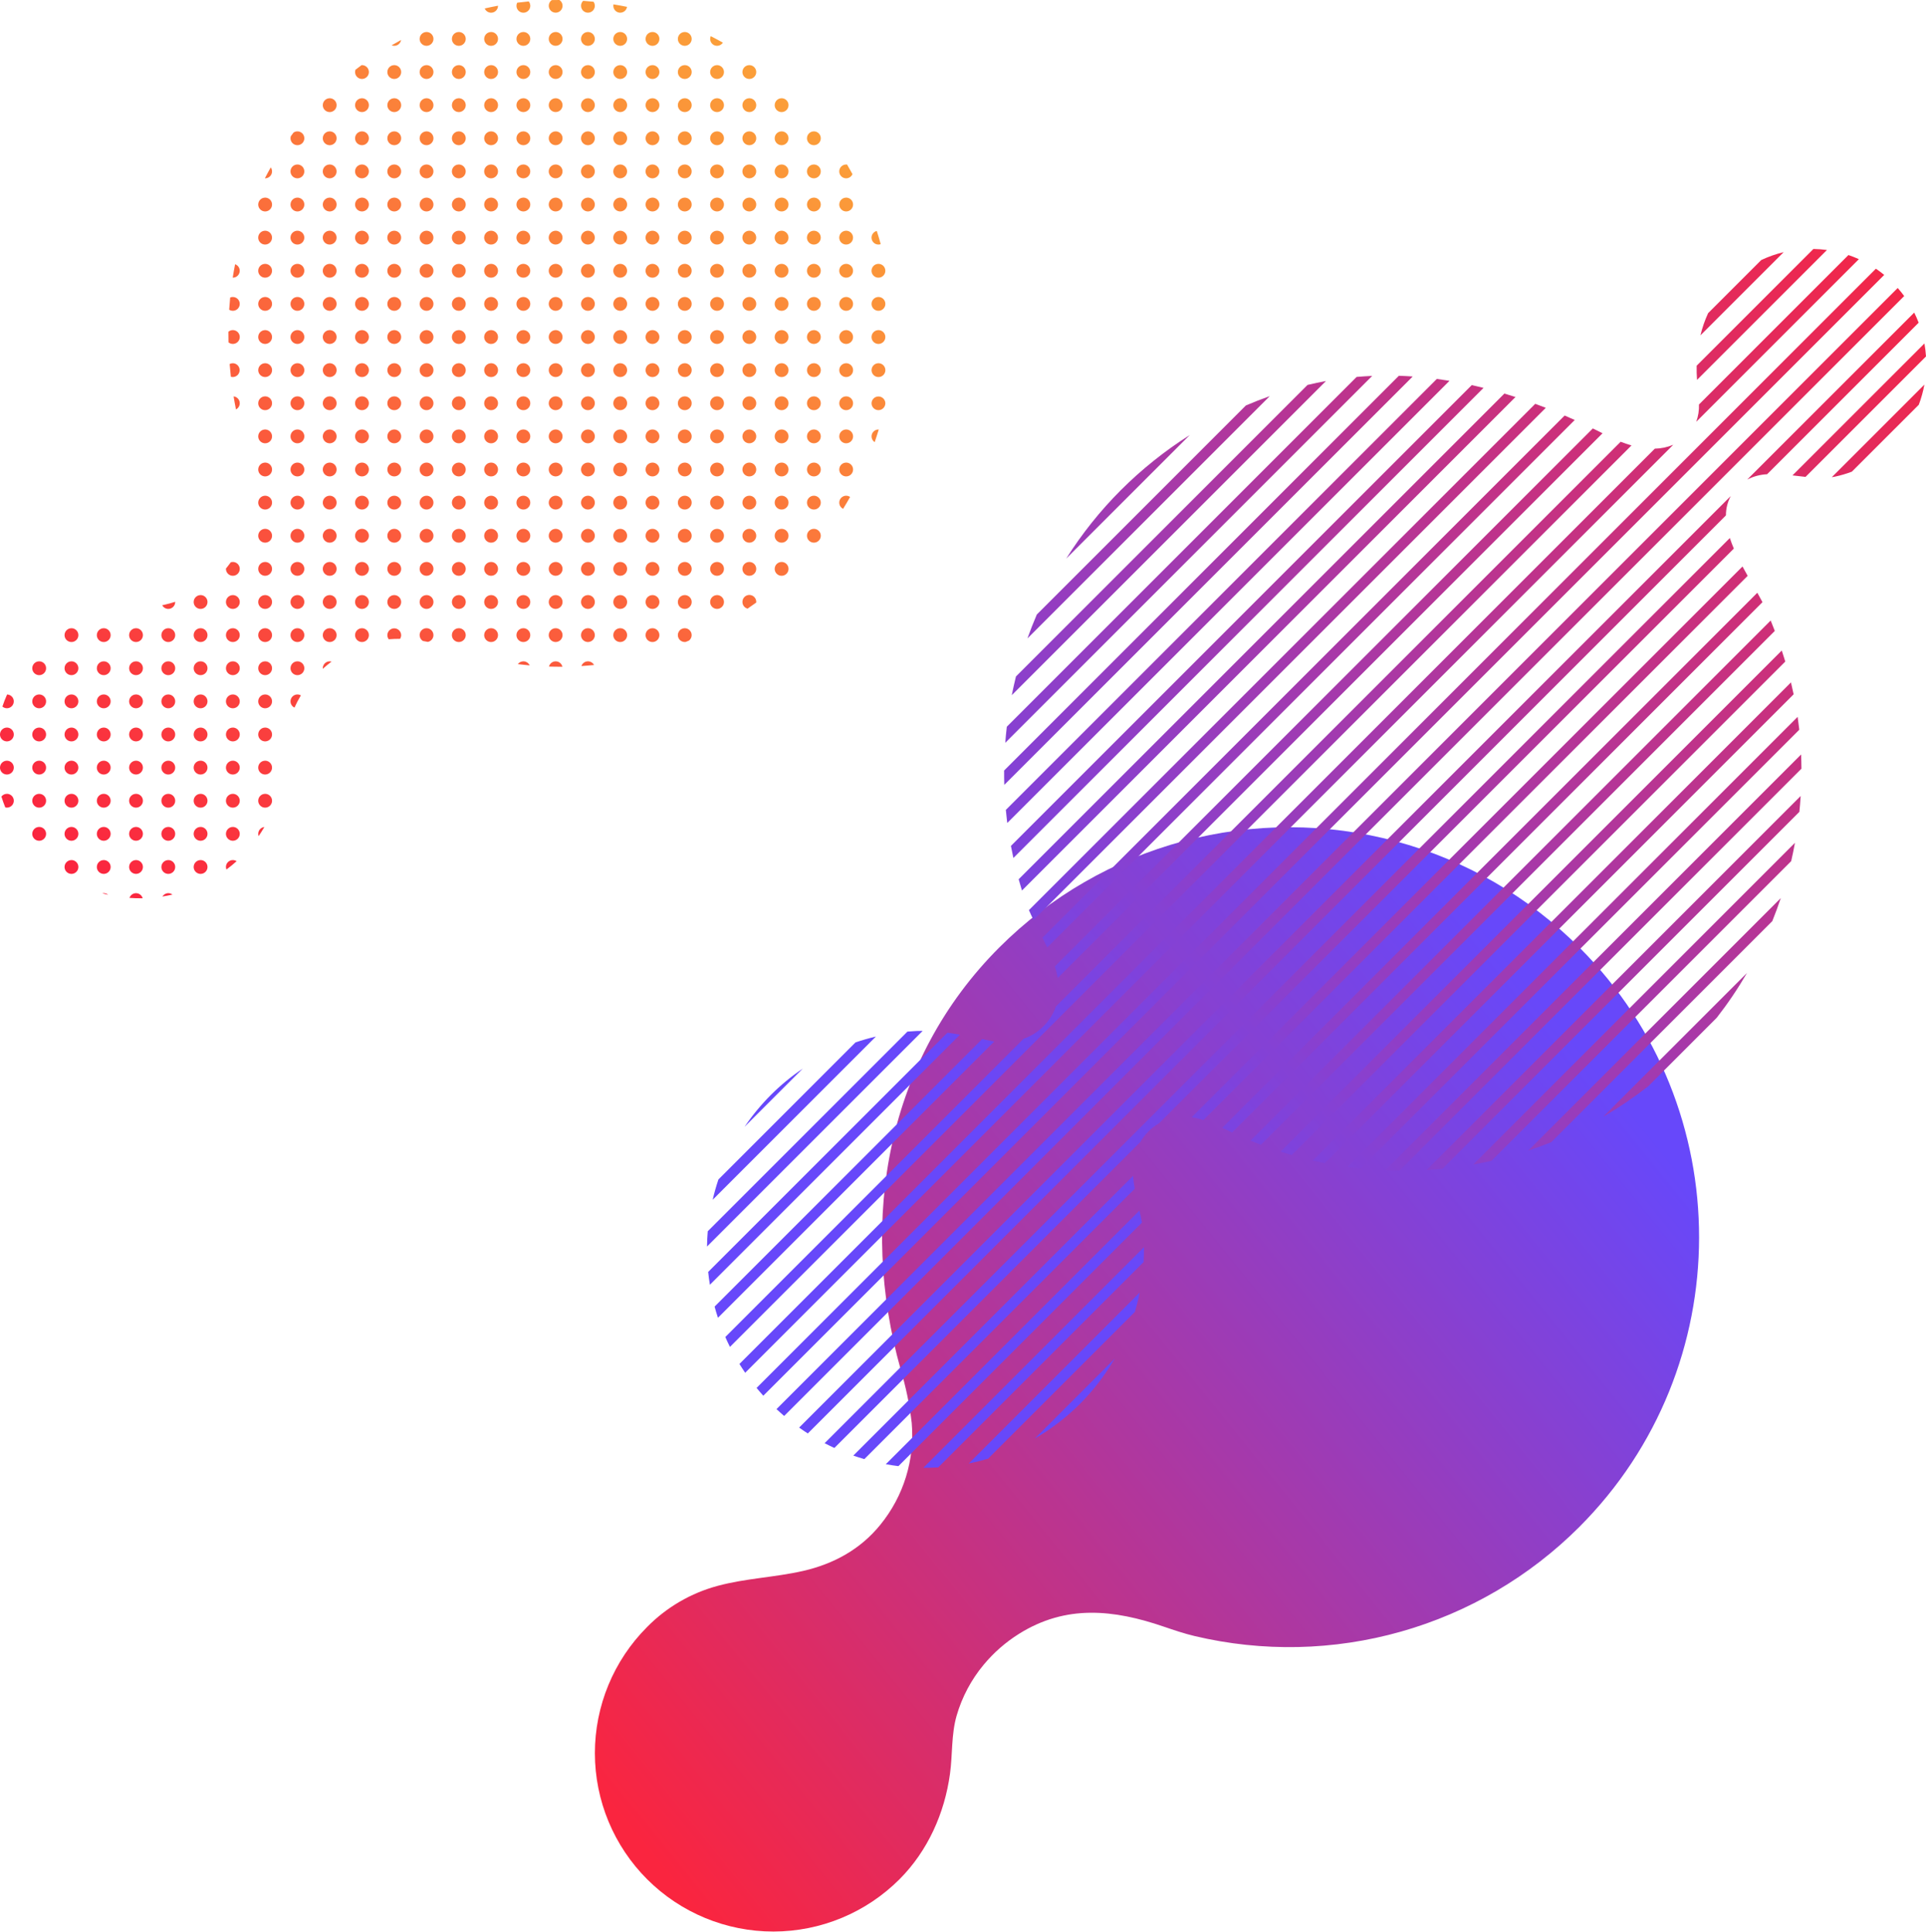
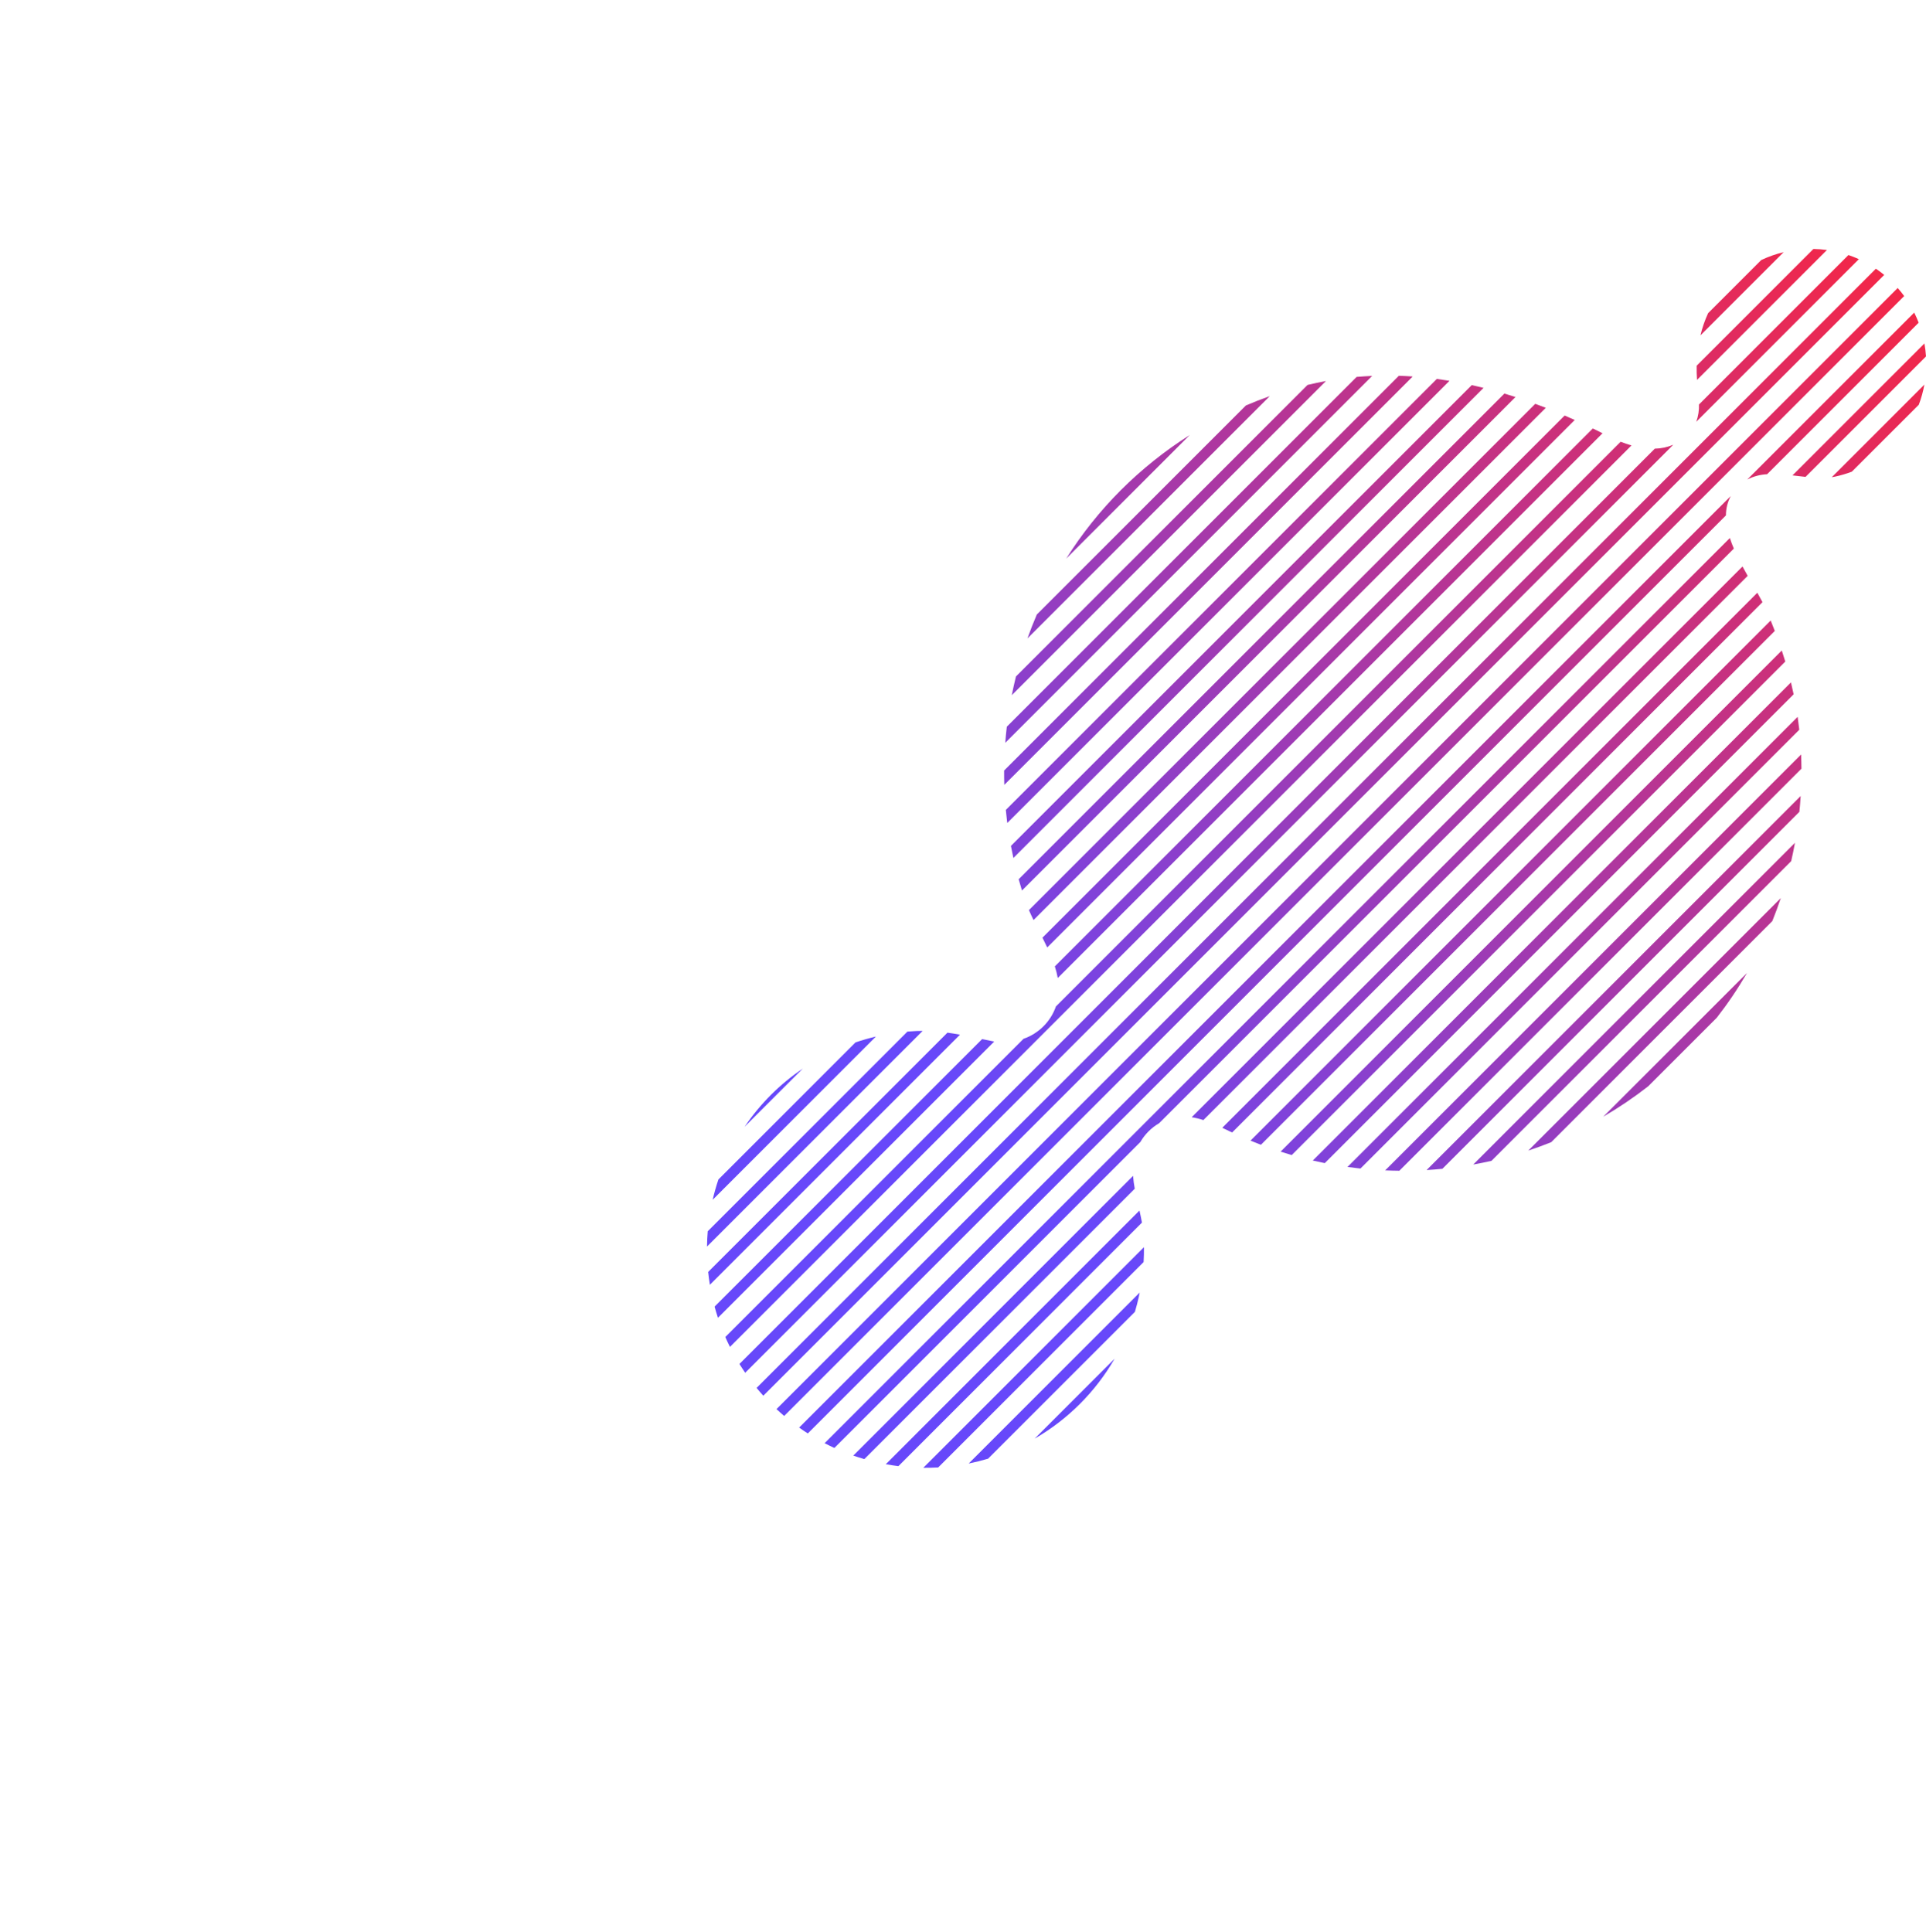
<svg xmlns="http://www.w3.org/2000/svg" width="840.263" height="842.86" viewBox="0 0 840.263 842.86">
  <defs>
    <linearGradient id="linear-gradient" x1="0.071" y1="0.523" x2="0.826" y2="0.603" gradientUnits="objectBoundingBox">
      <stop offset="0" stop-color="#fa253f" />
      <stop offset="1" stop-color="#6748fa" />
    </linearGradient>
    <linearGradient id="linear-gradient-2" x1="0.053" y1="0.538" x2="1.399" y2="0.319" gradientUnits="objectBoundingBox">
      <stop offset="0" stop-color="#fa253f" />
      <stop offset="1" stop-color="#fcea35" />
    </linearGradient>
    <clipPath id="clip-path">
      <path id="Tracciato_12" data-name="Tracciato 12" d="M264.761,149.565c-49.2,49.2-61.486,118.787-43.1,184.162a135.8,135.8,0,0,1,4.829,23.35,61.828,61.828,0,0,1-13.673,44.413c-8.655,10.723-20.381,17.116-33.671,20.163-12.312,2.819-25.069,3.216-37.284,6.514a67.891,67.891,0,0,0-30.847,17.993A77.842,77.842,0,1,0,221.205,556.145c12.263-12.312,19.625-28.716,21.984-45.973,1.167-8.51.513-17,2.882-25.33a61.5,61.5,0,0,1,11.818-22.26,64.523,64.523,0,0,1,15.344-13.435c20.584-12.922,41.4-10.665,63.341-3.143,4.393,1.5,8.8,2.993,13.319,4.068A178.9,178.9,0,0,0,517.7,402.511c69.627-69.622,69.748-182.941.252-252.7a178.853,178.853,0,0,0-253.188-.242" transform="translate(-88.224 -97.175)" fill="url(#linear-gradient)" />
    </clipPath>
    <clipPath id="clip-path-2">
      <path id="Tracciato_13" data-name="Tracciato 13" d="M231.1,569.919a95.348,95.348,0,0,0,34.881-34.877Zm-28.789,10.859q4.257-.857,8.442-2.1l64.077-64.072q.973-3.262,1.715-6.592c.136-.615.252-1.225.373-1.84Zm-19.795,1.865q3.255.029,6.5-.16l89.606-89.606q.189-3.247.155-6.5Zm-16.361-1.569q2.739.5,5.5.843L277.9,475.668c-.31-1.763-.683-3.521-1.08-5.27ZM151.97,577.32q2.4.835,4.814,1.535L274.758,460.887a52.44,52.44,0,0,1-.731-5.618ZM116.057,419.908a96.272,96.272,0,0,0-11.542,13.963l25.4-25.393a94.865,94.865,0,0,0-13.857,11.43m-24.6,92.405q.661,2.455,1.463,4.882L213.456,396.66c-.223-.039-.45-.073-.678-.121-1.55-.305-3.085-.625-4.606-.94Zm61.471-115.271-59.81,59.81c-.978,2.916-1.816,5.875-2.5,8.854l71.211-71.211q-4.512,1.061-8.9,2.548M88.654,497.187q.291,2.8.746,5.6l109.12-109.119c-1.821-.329-3.642-.625-5.478-.872Zm90.914-105.124q-1.991.08-3.976.257L88.47,479.437q-.276,3.327-.32,6.664l94.086-94.081c-.881,0-1.768.01-2.669.044m299.568,37.419a175.291,175.291,0,0,0,19.659-13.314l29.849-29.854a172.718,172.718,0,0,0,13.208-19.552ZM446.428,444.25q5.078-1.678,10.026-3.671l96.454-96.459q2-4.962,3.7-10.035Zm-24.008,6.083q4-.712,7.953-1.608L561.142,317.956c.615-2.654,1.157-5.313,1.647-8Zm-20.337,2.407q3.444-.2,6.892-.547L564.716,296.452c.233-2.3.426-4.606.567-6.921Zm-18.075.136q3.1.138,6.185.165L565.622,277.611q-.022-3.095-.155-6.195Zm-16.438-1.492q2.819.392,5.657.693L564.668,260.636c-.019-.16-.034-.32-.048-.475-.189-1.729-.417-3.444-.664-5.163Zm-15.135-2.795q2.6.6,5.226,1.124L562.212,245.161c-.368-1.739-.751-3.463-1.167-5.182Zm-14.055-3.88q2.419.777,4.858,1.487L558.565,230.874q-.734-2.427-1.526-4.819Zm-13.13-4.8c1.511.625,3.027,1.221,4.553,1.8l224.192-224.2c-.576-1.521-1.182-3.032-1.8-4.543ZM312.932,434.3c1.443.673,2.877,1.366,4.3,2.049L548.617,204.957c-.683-1.313-1.438-2.678-2.247-4.1ZM299.6,429.686a32.948,32.948,0,0,1,5.1,1.245L542.156,193.483c-.76-1.342-1.516-2.712-2.252-4.093ZM139.455,571.91q2.107,1.1,4.262,2.083L277.184,440.526A22.9,22.9,0,0,1,285.4,432.3L536.122,181.588c-.654-1.54-1.24-3.08-1.739-4.611Zm-11.12-6.81q1.867,1.33,3.787,2.557L532.673,167.1a17.774,17.774,0,0,1,2.1-8.442ZM501.652,137.984,102.292,537.343q1.206,1.94,2.509,3.841l404.89-404.895a21.866,21.866,0,0,1-8.04,1.7M240.37,381.335a22.951,22.951,0,0,1-14.138,14.133L96.127,525.579q.952,2.179,2.024,4.315l393.325-393.32a50.046,50.046,0,0,1-4.742-1.6Zm28.314-225.242a172.058,172.058,0,0,0-23.819,29.84l53.877-53.877a174.369,174.369,0,0,0-30.057,24.037M239.9,363.875a39.429,39.429,0,0,1,1.274,5.071L478.845,131.271q-2.121-1.061-4.243-2.1Zm-5.41-12.525c.712,1.414,1.414,2.833,2.083,4.267L466.712,125.474q-2.2-.988-4.408-1.942Zm-5.9-12.031c.615,1.434,1.293,2.877,2.01,4.34L454.086,120.165q-2.3-.894-4.606-1.739Zm94.643-220.167-91.2,91.2q-2.216,5.158-4.093,10.442l105.72-105.724q-5.282,1.867-10.423,4.078M224.111,325.861c.46,1.647.935,3.284,1.439,4.911L440.868,115.453q-2.419-.777-4.843-1.5Zm-3.371-14.554q.487,2.644,1.066,5.274L426.924,111.467q-2.564-.639-5.139-1.206ZM578.854,150.441c.47-.068.94-.15,1.4-.247a49.487,49.487,0,0,0,7.367-2.175l29.186-29.181a50.162,50.162,0,0,0,2.446-8.8Zm-228.71-40.267-127.209,127.2q-1.01,4.061-1.826,8.175L358.183,108.479q-4.018.727-8.04,1.7M218.517,295.6q.218,2.354.5,4.722c.044.329.092.649.136.978L412.07,108.387q-2.753-.458-5.526-.823ZM371.556,106.687,218.943,259.3q-.414,3.5-.678,7.023L378.346,106.246q-3.393.145-6.79.441M217.766,278.415c-.015,2.088.015,4.18.073,6.267L396.024,106.5q-3.008-.211-6.035-.31ZM561.714,149.647c1.9.218,3.807.455,5.691.659l52.555-52.555a51.9,51.9,0,0,0-.688-5.662Zm-19.746,1.816a21.236,21.236,0,0,1,8.669-2.32l66.116-66.116c-.571-1.492-1.216-2.969-1.937-4.412ZM118.459,557.041c1.1,1.022,2.218,2.024,3.352,2.988L610.442,71.4c-.877-1.206-1.826-2.378-2.828-3.516Zm-8.684-9.246q1.417,1.729,2.93,3.41L601.734,62.177c-1.177-.964-2.393-1.865-3.632-2.707ZM520.914,118.717a20.232,20.232,0,0,1-1.187,7.541L590.676,55.3c-1.5-.668-3.012-1.274-4.557-1.792Zm27.171-63.031L524.9,78.867a52.093,52.093,0,0,0-3.347,9.691l36.315-36.315a50.239,50.239,0,0,0-9.788,3.444M519.9,101.8q-.058,3.088.165,6.185L576.747,51.3a51.285,51.285,0,0,0-5.9-.45Z" transform="translate(-88.15 -50.853)" fill="none" />
    </clipPath>
    <linearGradient id="linear-gradient-4" x1="0.259" y1="0.469" x2="1.005" y2="0.482" gradientUnits="objectBoundingBox">
      <stop offset="0" stop-color="#6748fa" />
      <stop offset="1" stop-color="#fa253f" />
    </linearGradient>
    <clipPath id="clip-path-3">
-       <path id="Tracciato_14" data-name="Tracciato 14" d="M62.34,434.215q1.264.341,2.543.625a3.009,3.009,0,0,0-1.918-.693,2.941,2.941,0,0,0-.625.068m11.852,1.991c1.913.14,3.836.189,5.754.15a3.008,3.008,0,0,0-5.754-.15m14.365-.605q2.2-.349,4.374-.848a2.977,2.977,0,0,0-1.8-.605,3.013,3.013,0,0,0-2.572,1.453M45.868,422.712A3.013,3.013,0,1,0,48.88,419.7a3.013,3.013,0,0,0-3.013,3.013m14.084,0a3.013,3.013,0,1,0,3.013-3.013,3.01,3.01,0,0,0-3.013,3.013m14.084,0a3.01,3.01,0,1,0,3.008-3.013,3.009,3.009,0,0,0-3.008,3.013m14.079,0a3.013,3.013,0,1,0,3.013-3.013,3.013,3.013,0,0,0-3.013,3.013m14.084,0a3.013,3.013,0,1,0,3.008-3.013,3.009,3.009,0,0,0-3.008,3.013m14.079,0a3.017,3.017,0,0,0,.218,1.109q2.281-1.7,4.441-3.633a3.013,3.013,0,0,0-4.659,2.523m14.084-14.457a3.08,3.08,0,0,0,.17,1q1.329-1.947,2.509-3.986a3.01,3.01,0,0,0-2.678,2.988m-98.581,0a3.015,3.015,0,1,0,3.017-3.013,3.018,3.018,0,0,0-3.017,3.013m14.084,0a3.013,3.013,0,1,0,3.013-3.013,3.017,3.017,0,0,0-3.013,3.013m14.084,0a3.013,3.013,0,1,0,3.013-3.013,3.014,3.014,0,0,0-3.013,3.013m14.084,0a3.01,3.01,0,1,0,3.008-3.013,3.013,3.013,0,0,0-3.008,3.013m14.079,0a3.013,3.013,0,1,0,3.013-3.013,3.017,3.017,0,0,0-3.013,3.013m14.084,0a3.013,3.013,0,1,0,3.008-3.013,3.013,3.013,0,0,0-3.008,3.013m14.079,0a3.013,3.013,0,1,0,3.013-3.013,3.017,3.017,0,0,0-3.013,3.013M18.319,391.991q.748,2.4,1.7,4.747a3.32,3.32,0,0,0,.7.082,3.013,3.013,0,1,0-2.4-4.829m13.464,1.816A3.015,3.015,0,1,0,34.8,390.8a3.014,3.014,0,0,0-3.017,3.012m14.084,0A3.013,3.013,0,1,0,48.88,390.8a3.013,3.013,0,0,0-3.013,3.012m14.084,0a3.013,3.013,0,1,0,3.013-3.012,3.01,3.01,0,0,0-3.013,3.012m14.084,0a3.01,3.01,0,1,0,3.008-3.012,3.009,3.009,0,0,0-3.008,3.012m14.079,0a3.013,3.013,0,1,0,3.013-3.012,3.013,3.013,0,0,0-3.013,3.012m14.084,0a3.013,3.013,0,1,0,3.008-3.012,3.009,3.009,0,0,0-3.008,3.012m14.079,0a3.013,3.013,0,1,0,3.013-3.012,3.013,3.013,0,0,0-3.013,3.012m14.084,0a3.013,3.013,0,1,0,3.013-3.012,3.01,3.01,0,0,0-3.013,3.012M17.7,379.355a3.013,3.013,0,1,0,3.013-3.013,3.013,3.013,0,0,0-3.013,3.013m14.079,0a3.015,3.015,0,1,0,3.017-3.013,3.017,3.017,0,0,0-3.017,3.013m14.084,0a3.013,3.013,0,1,0,3.013-3.013,3.016,3.016,0,0,0-3.013,3.013m14.084,0a3.013,3.013,0,1,0,3.013-3.013,3.013,3.013,0,0,0-3.013,3.013m14.084,0a3.01,3.01,0,1,0,3.008-3.013,3.012,3.012,0,0,0-3.008,3.013m14.079,0a3.013,3.013,0,1,0,3.013-3.013,3.016,3.016,0,0,0-3.013,3.013m14.084,0a3.013,3.013,0,1,0,3.008-3.013,3.012,3.012,0,0,0-3.008,3.013m14.079,0a3.013,3.013,0,1,0,3.013-3.013,3.016,3.016,0,0,0-3.013,3.013m14.084,0a3.013,3.013,0,1,0,3.013-3.013,3.013,3.013,0,0,0-3.013,3.013M17.7,364.9a3.013,3.013,0,1,0,3.013-3.012A3.01,3.01,0,0,0,17.7,364.9m14.079,0A3.015,3.015,0,1,0,34.8,361.89a3.014,3.014,0,0,0-3.017,3.012m14.084,0a3.013,3.013,0,1,0,3.013-3.012,3.013,3.013,0,0,0-3.013,3.012m14.084,0a3.013,3.013,0,1,0,3.013-3.012,3.01,3.01,0,0,0-3.013,3.012m14.084,0a3.01,3.01,0,1,0,3.008-3.012,3.009,3.009,0,0,0-3.008,3.012m14.079,0a3.013,3.013,0,1,0,3.013-3.012,3.013,3.013,0,0,0-3.013,3.012m14.084,0a3.013,3.013,0,1,0,3.008-3.012A3.008,3.008,0,0,0,102.2,364.9m14.079,0a3.013,3.013,0,1,0,3.013-3.012,3.013,3.013,0,0,0-3.013,3.012m14.084,0a3.013,3.013,0,1,0,3.013-3.012,3.01,3.01,0,0,0-3.013,3.012M18.745,352.727a3.009,3.009,0,1,0,2.054-5.279q-1.155,2.6-2.054,5.279m13.038-2.276a3.015,3.015,0,1,0,3.017-3.008,3.014,3.014,0,0,0-3.017,3.008m14.084,0a3.013,3.013,0,1,0,3.013-3.008,3.013,3.013,0,0,0-3.013,3.008m14.084,0a3.013,3.013,0,1,0,3.013-3.008,3.01,3.01,0,0,0-3.013,3.008m14.084,0a3.01,3.01,0,1,0,3.008-3.008,3.009,3.009,0,0,0-3.008,3.008m14.079,0a3.013,3.013,0,1,0,3.013-3.008,3.013,3.013,0,0,0-3.013,3.008m14.084,0a3.013,3.013,0,1,0,3.008-3.008,3.009,3.009,0,0,0-3.008,3.008m14.079,0a3.013,3.013,0,1,0,3.013-3.008,3.013,3.013,0,0,0-3.013,3.008m14.084,0a3.013,3.013,0,1,0,3.013-3.008,3.01,3.01,0,0,0-3.013,3.008m14.084,0a3.015,3.015,0,0,0,1.729,2.727,50.3,50.3,0,0,1,2.795-5.332,3.019,3.019,0,0,0-4.524,2.606M31.783,336a3.015,3.015,0,1,0,3.017-3.013A3.018,3.018,0,0,0,31.783,336m14.084,0a3.013,3.013,0,1,0,3.013-3.013A3.017,3.017,0,0,0,45.868,336m14.084,0a3.013,3.013,0,1,0,3.013-3.013A3.014,3.014,0,0,0,59.952,336m14.084,0a3.01,3.01,0,1,0,3.008-3.013A3.013,3.013,0,0,0,74.036,336m14.079,0a3.013,3.013,0,1,0,3.013-3.013A3.017,3.017,0,0,0,88.116,336m14.084,0a3.013,3.013,0,1,0,3.008-3.013A3.013,3.013,0,0,0,102.2,336m14.079,0a3.013,3.013,0,1,0,3.013-3.013A3.017,3.017,0,0,0,116.28,336m14.084,0a3.013,3.013,0,1,0,3.013-3.013A3.014,3.014,0,0,0,130.364,336m14.084,0a3.013,3.013,0,1,0,3.013-3.013A3.014,3.014,0,0,0,144.448,336m14.079,0c0,.087.01.17.015.252,1.225-1.1,2.494-2.16,3.812-3.148a3,3,0,0,0-3.826,2.9m85.1-1.792c1.719.213,3.434.4,5.163.557a3.007,3.007,0,0,0-5.163-.557m13.581,1.066q2.928.087,5.856.068a3.008,3.008,0,0,0-5.856-.068m14.147-.232c1.84-.116,3.676-.276,5.512-.46a3.011,3.011,0,0,0-5.512.46M45.868,321.55a3.013,3.013,0,1,0,3.013-3.012,3.012,3.012,0,0,0-3.013,3.012m14.084,0a3.013,3.013,0,1,0,3.013-3.012,3.009,3.009,0,0,0-3.013,3.012m14.084,0a3.01,3.01,0,1,0,3.008-3.012,3.007,3.007,0,0,0-3.008,3.012m14.079,0a3.013,3.013,0,1,0,3.013-3.012,3.012,3.012,0,0,0-3.013,3.012m14.084,0a3.013,3.013,0,1,0,3.008-3.012,3.007,3.007,0,0,0-3.008,3.012m14.079,0a3.013,3.013,0,1,0,3.013-3.012,3.012,3.012,0,0,0-3.013,3.012m14.084,0a3.013,3.013,0,1,0,3.013-3.012,3.009,3.009,0,0,0-3.013,3.012m14.084,0a3.013,3.013,0,1,0,3.013-3.012,3.009,3.009,0,0,0-3.013,3.012m14.079,0a3.015,3.015,0,1,0,3.017-3.012,3.013,3.013,0,0,0-3.017,3.012m14.084,0a3.013,3.013,0,1,0,3.013-3.012,3.012,3.012,0,0,0-3.013,3.012m14.084,0a3.007,3.007,0,0,0,.615,1.816c1.637-.145,3.284-.2,4.93-.194a2.955,2.955,0,0,0,.479-1.623,3.013,3.013,0,0,0-6.025,0m14.084,0a3.014,3.014,0,0,0,1.424,2.557c.717.121,1.429.257,2.15.4a3.012,3.012,0,1,0-3.574-2.959m14.084,0a3.013,3.013,0,1,0,3.013-3.012,3.009,3.009,0,0,0-3.013,3.012m14.079,0a3.015,3.015,0,1,0,3.017-3.012,3.013,3.013,0,0,0-3.017,3.012m14.084,0a3.013,3.013,0,1,0,3.013-3.012,3.012,3.012,0,0,0-3.013,3.012m14.084,0a3.01,3.01,0,1,0,3.013-3.012,3.009,3.009,0,0,0-3.013,3.012m14.079,0a3.013,3.013,0,1,0,3.013-3.012,3.012,3.012,0,0,0-3.013,3.012m14.084,0a3.013,3.013,0,1,0,3.013-3.012,3.012,3.012,0,0,0-3.013,3.012m14.079,0a3.015,3.015,0,1,0,3.013-3.012,3.012,3.012,0,0,0-3.013,3.012m14.084,0a3.009,3.009,0,0,0,3.013,3.008,2.908,2.908,0,0,0,.417-.029c.46-.189.92-.373,1.385-.567a3.012,3.012,0,1,0-4.814-2.412M89.365,308.323c-.3.063-.6.126-.9.194a3.014,3.014,0,0,0,5.672-1.419l0-.077q-2.339.748-4.771,1.3M102.2,307.1a3.013,3.013,0,1,0,3.008-3.013A3.012,3.012,0,0,0,102.2,307.1m14.079,0a3.013,3.013,0,1,0,3.013-3.013,3.016,3.016,0,0,0-3.013,3.013m14.084,0a3.013,3.013,0,1,0,3.013-3.013,3.013,3.013,0,0,0-3.013,3.013m14.084,0a3.013,3.013,0,1,0,3.013-3.013,3.013,3.013,0,0,0-3.013,3.013m14.079,0a3.015,3.015,0,1,0,3.017-3.013,3.017,3.017,0,0,0-3.017,3.013m14.084,0a3.013,3.013,0,1,0,3.013-3.013,3.016,3.016,0,0,0-3.013,3.013m14.084,0a3.013,3.013,0,1,0,3.013-3.013A3.013,3.013,0,0,0,186.7,307.1m14.084,0a3.013,3.013,0,1,0,3.012-3.013,3.013,3.013,0,0,0-3.012,3.013m14.084,0a3.013,3.013,0,1,0,3.013-3.013,3.013,3.013,0,0,0-3.013,3.013m14.079,0a3.015,3.015,0,1,0,3.017-3.013,3.017,3.017,0,0,0-3.017,3.013m14.084,0a3.013,3.013,0,1,0,3.013-3.013,3.016,3.016,0,0,0-3.013,3.013m14.084,0a3.01,3.01,0,1,0,3.013-3.013,3.013,3.013,0,0,0-3.013,3.013m14.079,0a3.013,3.013,0,1,0,3.013-3.013,3.016,3.016,0,0,0-3.013,3.013m14.084,0a3.013,3.013,0,1,0,3.013-3.013,3.016,3.016,0,0,0-3.013,3.013m14.079,0a3.015,3.015,0,1,0,3.013-3.013,3.016,3.016,0,0,0-3.013,3.013m14.084,0a3.013,3.013,0,1,0,3.013-3.013,3.013,3.013,0,0,0-3.013,3.013m14.084,0a3.013,3.013,0,1,0,3.013-3.013,3.013,3.013,0,0,0-3.013,3.013m14.084,0A3,3,0,0,0,343.852,310c1.269-.867,2.528-1.744,3.768-2.654a2.2,2.2,0,0,0,.015-.252,3.013,3.013,0,1,0-6.025,0M118.391,289.773c-.533.731-1.075,1.448-1.647,2.155-.15.184-.3.368-.455.547,0,.058-.01.111-.01.17a3.013,3.013,0,1,0,3.013-3.012,2.922,2.922,0,0,0-.9.14m11.973,2.872a3.013,3.013,0,1,0,3.013-3.012,3.013,3.013,0,0,0-3.013,3.012m14.084,0a3.013,3.013,0,1,0,3.013-3.012,3.013,3.013,0,0,0-3.013,3.012m14.079,0a3.015,3.015,0,1,0,3.017-3.012,3.017,3.017,0,0,0-3.017,3.012m14.084,0a3.013,3.013,0,1,0,3.013-3.012,3.016,3.016,0,0,0-3.013,3.012m14.084,0a3.013,3.013,0,1,0,3.013-3.012,3.013,3.013,0,0,0-3.013,3.012m14.084,0a3.013,3.013,0,1,0,3.012-3.012,3.013,3.013,0,0,0-3.012,3.012m14.084,0a3.013,3.013,0,1,0,3.013-3.012,3.013,3.013,0,0,0-3.013,3.012m14.079,0a3.015,3.015,0,1,0,3.017-3.012,3.017,3.017,0,0,0-3.017,3.012m14.084,0a3.013,3.013,0,1,0,3.013-3.012,3.016,3.016,0,0,0-3.013,3.012m14.084,0a3.01,3.01,0,1,0,3.013-3.012,3.013,3.013,0,0,0-3.013,3.012m14.079,0a3.013,3.013,0,1,0,3.013-3.012,3.016,3.016,0,0,0-3.013,3.012m14.084,0a3.013,3.013,0,1,0,3.013-3.012,3.016,3.016,0,0,0-3.013,3.012m14.079,0a3.015,3.015,0,1,0,3.013-3.012,3.016,3.016,0,0,0-3.013,3.012m14.084,0a3.013,3.013,0,1,0,3.013-3.012,3.013,3.013,0,0,0-3.013,3.012m14.084,0a3.013,3.013,0,1,0,3.013-3.012,3.013,3.013,0,0,0-3.013,3.012m14.084,0a3.013,3.013,0,1,0,3.013-3.012,3.013,3.013,0,0,0-3.013,3.012m14.079,0a3.015,3.015,0,1,0,3.017-3.012,3.017,3.017,0,0,0-3.017,3.012M130.364,278.193a3.013,3.013,0,1,0,3.013-3.013,3.01,3.01,0,0,0-3.013,3.013m14.084,0a3.013,3.013,0,1,0,3.013-3.013,3.01,3.01,0,0,0-3.013,3.013m14.079,0a3.015,3.015,0,1,0,3.017-3.013,3.014,3.014,0,0,0-3.017,3.013m14.084,0a3.013,3.013,0,1,0,3.013-3.013,3.013,3.013,0,0,0-3.013,3.013m14.084,0a3.013,3.013,0,1,0,3.013-3.013,3.01,3.01,0,0,0-3.013,3.013m14.084,0a3.013,3.013,0,1,0,3.012-3.013,3.01,3.01,0,0,0-3.012,3.013m14.084,0a3.013,3.013,0,1,0,3.013-3.013,3.01,3.01,0,0,0-3.013,3.013m14.079,0a3.015,3.015,0,1,0,3.017-3.013,3.014,3.014,0,0,0-3.017,3.013m14.084,0a3.013,3.013,0,1,0,3.013-3.013,3.013,3.013,0,0,0-3.013,3.013m14.084,0a3.01,3.01,0,1,0,3.013-3.013,3.01,3.01,0,0,0-3.013,3.013m14.079,0a3.013,3.013,0,1,0,3.013-3.013,3.013,3.013,0,0,0-3.013,3.013m14.084,0a3.013,3.013,0,1,0,3.013-3.013,3.013,3.013,0,0,0-3.013,3.013m14.079,0a3.015,3.015,0,1,0,3.013-3.013,3.013,3.013,0,0,0-3.013,3.013m14.084,0a3.013,3.013,0,1,0,3.013-3.013,3.01,3.01,0,0,0-3.013,3.013m14.084,0a3.013,3.013,0,1,0,3.013-3.013,3.01,3.01,0,0,0-3.013,3.013m14.084,0a3.013,3.013,0,1,0,3.013-3.013,3.01,3.01,0,0,0-3.013,3.013m14.079,0a3.015,3.015,0,1,0,3.017-3.013,3.014,3.014,0,0,0-3.017,3.013m14.084,0a3.013,3.013,0,1,0,3.013-3.013,3.013,3.013,0,0,0-3.013,3.013M130.364,263.746a3.013,3.013,0,1,0,3.013-3.017,3.013,3.013,0,0,0-3.013,3.017m14.084,0a3.013,3.013,0,1,0,3.013-3.017,3.013,3.013,0,0,0-3.013,3.017m14.079,0a3.015,3.015,0,1,0,3.017-3.017,3.017,3.017,0,0,0-3.017,3.017m14.084,0a3.013,3.013,0,1,0,3.013-3.017,3.016,3.016,0,0,0-3.013,3.017m14.084,0a3.013,3.013,0,1,0,3.013-3.017,3.013,3.013,0,0,0-3.013,3.017m14.084,0a3.013,3.013,0,1,0,3.012-3.017,3.013,3.013,0,0,0-3.012,3.017m14.084,0a3.013,3.013,0,1,0,3.013-3.017,3.013,3.013,0,0,0-3.013,3.017m14.079,0a3.015,3.015,0,1,0,3.017-3.017,3.017,3.017,0,0,0-3.017,3.017m14.084,0a3.013,3.013,0,1,0,3.013-3.017,3.016,3.016,0,0,0-3.013,3.017m14.084,0a3.01,3.01,0,1,0,3.013-3.017,3.013,3.013,0,0,0-3.013,3.017m14.079,0a3.013,3.013,0,1,0,3.013-3.017,3.016,3.016,0,0,0-3.013,3.017m14.084,0a3.013,3.013,0,1,0,3.013-3.017,3.016,3.016,0,0,0-3.013,3.017m14.079,0a3.015,3.015,0,1,0,3.013-3.017,3.016,3.016,0,0,0-3.013,3.017m14.084,0a3.013,3.013,0,1,0,3.013-3.017,3.013,3.013,0,0,0-3.013,3.017m14.084,0a3.013,3.013,0,1,0,3.013-3.017,3.013,3.013,0,0,0-3.013,3.017m14.084,0a3.013,3.013,0,1,0,3.013-3.017,3.013,3.013,0,0,0-3.013,3.017m14.079,0a3.015,3.015,0,1,0,3.017-3.017,3.017,3.017,0,0,0-3.017,3.017m14.084,0a3.013,3.013,0,1,0,3.013-3.017,3.016,3.016,0,0,0-3.013,3.017m14.084,0a3.008,3.008,0,0,0,1.681,2.7q1.584-2.565,3.051-5.173a3.009,3.009,0,0,0-4.732,2.475M130.364,249.288a3.013,3.013,0,1,0,3.013-3.013,3.01,3.01,0,0,0-3.013,3.013m14.084,0a3.013,3.013,0,1,0,3.013-3.013,3.01,3.01,0,0,0-3.013,3.013m14.079,0a3.015,3.015,0,1,0,3.017-3.013,3.014,3.014,0,0,0-3.017,3.013m14.084,0a3.013,3.013,0,1,0,3.013-3.013,3.013,3.013,0,0,0-3.013,3.013m14.084,0a3.013,3.013,0,1,0,3.013-3.013,3.01,3.01,0,0,0-3.013,3.013m14.084,0a3.013,3.013,0,1,0,3.012-3.013,3.01,3.01,0,0,0-3.012,3.013m14.084,0a3.013,3.013,0,1,0,3.013-3.013,3.01,3.01,0,0,0-3.013,3.013m14.079,0a3.015,3.015,0,1,0,3.017-3.013,3.014,3.014,0,0,0-3.017,3.013m14.084,0a3.013,3.013,0,1,0,3.013-3.013,3.013,3.013,0,0,0-3.013,3.013m14.084,0a3.01,3.01,0,1,0,3.013-3.013,3.01,3.01,0,0,0-3.013,3.013m14.079,0a3.013,3.013,0,1,0,3.013-3.013,3.013,3.013,0,0,0-3.013,3.013m14.084,0a3.013,3.013,0,1,0,3.013-3.013,3.013,3.013,0,0,0-3.013,3.013m14.079,0a3.015,3.015,0,1,0,3.013-3.013,3.013,3.013,0,0,0-3.013,3.013m14.084,0a3.013,3.013,0,1,0,3.013-3.013,3.01,3.01,0,0,0-3.013,3.013m14.084,0a3.013,3.013,0,1,0,3.013-3.013,3.01,3.01,0,0,0-3.013,3.013m14.084,0a3.013,3.013,0,1,0,3.013-3.013,3.01,3.01,0,0,0-3.013,3.013m14.079,0a3.015,3.015,0,1,0,3.017-3.013,3.014,3.014,0,0,0-3.017,3.013m14.084,0a3.013,3.013,0,1,0,3.013-3.013,3.013,3.013,0,0,0-3.013,3.013m14.084,0a3.013,3.013,0,1,0,3.013-3.013,3.01,3.01,0,0,0-3.013,3.013M130.364,234.841a3.013,3.013,0,1,0,3.013-3.013,3.013,3.013,0,0,0-3.013,3.013m14.084,0a3.013,3.013,0,1,0,3.013-3.013,3.013,3.013,0,0,0-3.013,3.013m14.079,0a3.015,3.015,0,1,0,3.017-3.013,3.017,3.017,0,0,0-3.017,3.013m14.084,0a3.013,3.013,0,1,0,3.013-3.013,3.016,3.016,0,0,0-3.013,3.013m14.084,0a3.013,3.013,0,1,0,3.013-3.013,3.013,3.013,0,0,0-3.013,3.013m14.084,0a3.013,3.013,0,1,0,3.012-3.013,3.013,3.013,0,0,0-3.012,3.013m14.084,0a3.013,3.013,0,1,0,3.013-3.013,3.013,3.013,0,0,0-3.013,3.013m14.079,0a3.015,3.015,0,1,0,3.017-3.013,3.017,3.017,0,0,0-3.017,3.013m14.084,0a3.013,3.013,0,1,0,3.013-3.013,3.016,3.016,0,0,0-3.013,3.013m14.084,0a3.01,3.01,0,1,0,3.013-3.013,3.013,3.013,0,0,0-3.013,3.013m14.079,0a3.013,3.013,0,1,0,3.013-3.013,3.016,3.016,0,0,0-3.013,3.013m14.084,0a3.013,3.013,0,1,0,3.013-3.013,3.016,3.016,0,0,0-3.013,3.013m14.079,0a3.015,3.015,0,1,0,3.013-3.013,3.016,3.016,0,0,0-3.013,3.013m14.084,0a3.013,3.013,0,1,0,3.013-3.013,3.013,3.013,0,0,0-3.013,3.013m14.084,0a3.013,3.013,0,1,0,3.013-3.013,3.013,3.013,0,0,0-3.013,3.013m14.084,0a3.013,3.013,0,1,0,3.013-3.013,3.013,3.013,0,0,0-3.013,3.013m14.079,0a3.015,3.015,0,1,0,3.017-3.013,3.017,3.017,0,0,0-3.017,3.013m14.084,0a3.013,3.013,0,1,0,3.013-3.013,3.016,3.016,0,0,0-3.013,3.013m14.084,0a3.013,3.013,0,1,0,3.013-3.013,3.013,3.013,0,0,0-3.013,3.013m14.084,0a3.014,3.014,0,0,0,1.366,2.523c.634-1.836,1.22-3.681,1.782-5.531l-.136,0a3.01,3.01,0,0,0-3.013,3.013M120.648,223.076a3.013,3.013,0,0,0-1.032-5.686c.31,1.9.659,3.792,1.032,5.686m9.716-2.693a3.013,3.013,0,1,0,3.013-3.008,3.01,3.01,0,0,0-3.013,3.008m14.084,0a3.013,3.013,0,1,0,3.013-3.008,3.01,3.01,0,0,0-3.013,3.008m14.079,0a3.015,3.015,0,1,0,3.017-3.008,3.014,3.014,0,0,0-3.017,3.008m14.084,0a3.013,3.013,0,1,0,3.013-3.008,3.013,3.013,0,0,0-3.013,3.008m14.084,0a3.013,3.013,0,1,0,3.013-3.008,3.01,3.01,0,0,0-3.013,3.008m14.084,0a3.013,3.013,0,1,0,3.012-3.008,3.01,3.01,0,0,0-3.012,3.008m14.084,0a3.013,3.013,0,1,0,3.013-3.008,3.01,3.01,0,0,0-3.013,3.008m14.079,0a3.015,3.015,0,1,0,3.017-3.008,3.014,3.014,0,0,0-3.017,3.008m14.084,0a3.013,3.013,0,1,0,3.013-3.008,3.013,3.013,0,0,0-3.013,3.008m14.084,0a3.01,3.01,0,1,0,3.013-3.008,3.01,3.01,0,0,0-3.013,3.008m14.079,0a3.013,3.013,0,1,0,3.013-3.008,3.013,3.013,0,0,0-3.013,3.008m14.084,0a3.013,3.013,0,1,0,3.013-3.008,3.013,3.013,0,0,0-3.013,3.008m14.079,0a3.015,3.015,0,1,0,3.013-3.008,3.013,3.013,0,0,0-3.013,3.008m14.084,0a3.013,3.013,0,1,0,3.013-3.008,3.01,3.01,0,0,0-3.013,3.008m14.084,0a3.013,3.013,0,1,0,3.013-3.008,3.01,3.01,0,0,0-3.013,3.008m14.084,0a3.013,3.013,0,1,0,3.013-3.008,3.01,3.01,0,0,0-3.013,3.008m14.079,0a3.015,3.015,0,1,0,3.017-3.008,3.014,3.014,0,0,0-3.017,3.008m14.084,0a3.013,3.013,0,1,0,3.013-3.008,3.013,3.013,0,0,0-3.013,3.008m14.084,0a3.013,3.013,0,1,0,3.013-3.008,3.01,3.01,0,0,0-3.013,3.008m14.084,0a3.011,3.011,0,0,0,5.86.974c.048-.233.1-.46.15-.693a2.679,2.679,0,0,0,.014-.281,3.013,3.013,0,0,0-6.025,0M117.888,203.272q.218,2.775.533,5.546a2.876,2.876,0,0,0,.872.131,3.013,3.013,0,0,0,0-6.025,2.972,2.972,0,0,0-1.4.349m12.476,2.664a3.013,3.013,0,1,0,3.013-3.013,3.01,3.01,0,0,0-3.013,3.013m14.084,0a3.013,3.013,0,1,0,3.013-3.013,3.01,3.01,0,0,0-3.013,3.013m14.079,0a3.015,3.015,0,1,0,3.017-3.013,3.014,3.014,0,0,0-3.017,3.013m14.084,0a3.013,3.013,0,1,0,3.013-3.013,3.013,3.013,0,0,0-3.013,3.013m14.084,0a3.013,3.013,0,1,0,3.013-3.013,3.01,3.01,0,0,0-3.013,3.013m14.084,0a3.013,3.013,0,1,0,3.012-3.013,3.01,3.01,0,0,0-3.012,3.013m14.084,0a3.013,3.013,0,1,0,3.013-3.013,3.01,3.01,0,0,0-3.013,3.013m14.079,0a3.015,3.015,0,1,0,3.017-3.013,3.014,3.014,0,0,0-3.017,3.013m14.084,0a3.013,3.013,0,1,0,3.013-3.013,3.013,3.013,0,0,0-3.013,3.013m14.084,0a3.01,3.01,0,1,0,3.013-3.013,3.01,3.01,0,0,0-3.013,3.013m14.079,0a3.013,3.013,0,1,0,3.013-3.013,3.013,3.013,0,0,0-3.013,3.013m14.084,0a3.013,3.013,0,1,0,3.013-3.013,3.013,3.013,0,0,0-3.013,3.013m14.079,0a3.015,3.015,0,1,0,3.013-3.013,3.013,3.013,0,0,0-3.013,3.013m14.084,0a3.013,3.013,0,1,0,3.013-3.013,3.01,3.01,0,0,0-3.013,3.013m14.084,0a3.013,3.013,0,1,0,3.013-3.013,3.01,3.01,0,0,0-3.013,3.013m14.084,0a3.013,3.013,0,1,0,3.013-3.013,3.01,3.01,0,0,0-3.013,3.013m14.079,0a3.015,3.015,0,1,0,3.017-3.013,3.014,3.014,0,0,0-3.017,3.013m14.084,0a3.013,3.013,0,1,0,3.013-3.013,3.013,3.013,0,0,0-3.013,3.013m14.084,0a3.013,3.013,0,1,0,3.013-3.013,3.01,3.01,0,0,0-3.013,3.013m14.084,0a3.013,3.013,0,1,0,3.013-3.013,3.01,3.01,0,0,0-3.013,3.013m-280.6-16.748c-.01,1.545.01,3.08.044,4.63a3.014,3.014,0,1,0-.044-4.63m13.019,2.3a3.013,3.013,0,1,0,3.013-3.013,3.013,3.013,0,0,0-3.013,3.013m14.084,0a3.013,3.013,0,1,0,3.013-3.013,3.013,3.013,0,0,0-3.013,3.013m14.079,0a3.015,3.015,0,1,0,3.017-3.013,3.017,3.017,0,0,0-3.017,3.013m14.084,0a3.013,3.013,0,1,0,3.013-3.013,3.016,3.016,0,0,0-3.013,3.013m14.084,0a3.013,3.013,0,1,0,3.013-3.013,3.013,3.013,0,0,0-3.013,3.013m14.084,0a3.013,3.013,0,1,0,3.012-3.013,3.013,3.013,0,0,0-3.012,3.013m14.084,0a3.013,3.013,0,1,0,3.013-3.013,3.013,3.013,0,0,0-3.013,3.013m14.079,0a3.015,3.015,0,1,0,3.017-3.013,3.017,3.017,0,0,0-3.017,3.013m14.084,0a3.013,3.013,0,1,0,3.013-3.013,3.016,3.016,0,0,0-3.013,3.013m14.084,0a3.01,3.01,0,1,0,3.013-3.013,3.013,3.013,0,0,0-3.013,3.013m14.079,0a3.013,3.013,0,1,0,3.013-3.013,3.016,3.016,0,0,0-3.013,3.013m14.084,0a3.013,3.013,0,1,0,3.013-3.013,3.016,3.016,0,0,0-3.013,3.013m14.079,0a3.015,3.015,0,1,0,3.013-3.013,3.016,3.016,0,0,0-3.013,3.013m14.084,0a3.013,3.013,0,1,0,3.013-3.013,3.013,3.013,0,0,0-3.013,3.013m14.084,0a3.013,3.013,0,1,0,3.013-3.013,3.013,3.013,0,0,0-3.013,3.013m14.084,0a3.013,3.013,0,1,0,3.013-3.013,3.013,3.013,0,0,0-3.013,3.013m14.079,0a3.015,3.015,0,1,0,3.017-3.013,3.017,3.017,0,0,0-3.017,3.013m14.084,0a3.013,3.013,0,1,0,3.013-3.013,3.016,3.016,0,0,0-3.013,3.013m14.084,0a3.013,3.013,0,1,0,3.013-3.013,3.013,3.013,0,0,0-3.013,3.013m14.084,0a3.013,3.013,0,1,0,3.013-3.013,3.013,3.013,0,0,0-3.013,3.013M118.12,174.256c-.174,1.768-.315,3.54-.436,5.323a3.013,3.013,0,1,0,1.608-5.56,2.981,2.981,0,0,0-1.172.237m12.244,2.775a3.013,3.013,0,1,0,3.013-3.013,3.01,3.01,0,0,0-3.013,3.013m14.084,0a3.013,3.013,0,1,0,3.013-3.013,3.01,3.01,0,0,0-3.013,3.013m14.079,0a3.015,3.015,0,1,0,3.017-3.013,3.014,3.014,0,0,0-3.017,3.013m14.084,0a3.013,3.013,0,1,0,3.013-3.013,3.013,3.013,0,0,0-3.013,3.013m14.084,0a3.013,3.013,0,1,0,3.013-3.013,3.01,3.01,0,0,0-3.013,3.013m14.084,0a3.013,3.013,0,1,0,3.012-3.013,3.01,3.01,0,0,0-3.012,3.013m14.084,0a3.013,3.013,0,1,0,3.013-3.013,3.01,3.01,0,0,0-3.013,3.013m14.079,0a3.015,3.015,0,1,0,3.017-3.013,3.014,3.014,0,0,0-3.017,3.013m14.084,0a3.013,3.013,0,1,0,3.013-3.013,3.013,3.013,0,0,0-3.013,3.013m14.084,0a3.01,3.01,0,1,0,3.013-3.013,3.01,3.01,0,0,0-3.013,3.013m14.079,0a3.013,3.013,0,1,0,3.013-3.013,3.013,3.013,0,0,0-3.013,3.013m14.084,0a3.013,3.013,0,1,0,3.013-3.013,3.013,3.013,0,0,0-3.013,3.013m14.079,0a3.015,3.015,0,1,0,3.013-3.013,3.013,3.013,0,0,0-3.013,3.013m14.084,0a3.013,3.013,0,1,0,3.013-3.013,3.01,3.01,0,0,0-3.013,3.013m14.084,0a3.013,3.013,0,1,0,3.013-3.013,3.01,3.01,0,0,0-3.013,3.013m14.084,0a3.013,3.013,0,1,0,3.013-3.013,3.01,3.01,0,0,0-3.013,3.013m14.079,0a3.015,3.015,0,1,0,3.017-3.013,3.014,3.014,0,0,0-3.017,3.013m14.084,0a3.013,3.013,0,1,0,3.013-3.013,3.013,3.013,0,0,0-3.013,3.013m14.084,0a3.013,3.013,0,1,0,3.013-3.013,3.01,3.01,0,0,0-3.013,3.013m14.084,0a3.013,3.013,0,1,0,3.013-3.013,3.01,3.01,0,0,0-3.013,3.013m-278.7-11.445.048,0a3.011,3.011,0,0,0,.988-5.856q-.581,2.913-1.036,5.851m11.12-3.008a3.013,3.013,0,1,0,3.013-3.008,3.013,3.013,0,0,0-3.013,3.008m14.084,0a3.013,3.013,0,1,0,3.013-3.008,3.013,3.013,0,0,0-3.013,3.008m14.079,0a3.015,3.015,0,1,0,3.017-3.008,3.017,3.017,0,0,0-3.017,3.008m14.084,0a3.013,3.013,0,1,0,3.013-3.008,3.016,3.016,0,0,0-3.013,3.008m14.084,0a3.013,3.013,0,1,0,3.013-3.008,3.013,3.013,0,0,0-3.013,3.008m14.084,0a3.013,3.013,0,1,0,3.012-3.008,3.013,3.013,0,0,0-3.012,3.008m14.084,0a3.013,3.013,0,1,0,3.013-3.008,3.013,3.013,0,0,0-3.013,3.008m14.079,0a3.015,3.015,0,1,0,3.017-3.008,3.017,3.017,0,0,0-3.017,3.008m14.084,0a3.013,3.013,0,1,0,3.013-3.008,3.016,3.016,0,0,0-3.013,3.008m14.084,0a3.01,3.01,0,1,0,3.013-3.008,3.013,3.013,0,0,0-3.013,3.008m14.079,0a3.013,3.013,0,1,0,3.013-3.008,3.016,3.016,0,0,0-3.013,3.008m14.084,0a3.013,3.013,0,1,0,3.013-3.008,3.016,3.016,0,0,0-3.013,3.008m14.079,0a3.015,3.015,0,1,0,3.013-3.008,3.016,3.016,0,0,0-3.013,3.008m14.084,0a3.013,3.013,0,1,0,3.013-3.008,3.013,3.013,0,0,0-3.013,3.008m14.084,0a3.013,3.013,0,1,0,3.013-3.008,3.013,3.013,0,0,0-3.013,3.008m14.084,0a3.013,3.013,0,1,0,3.013-3.008,3.013,3.013,0,0,0-3.013,3.008m14.079,0a3.015,3.015,0,1,0,3.017-3.008,3.017,3.017,0,0,0-3.017,3.008m14.084,0a3.013,3.013,0,1,0,3.013-3.008,3.016,3.016,0,0,0-3.013,3.008m14.084,0a3.013,3.013,0,1,0,3.013-3.008,3.013,3.013,0,0,0-3.013,3.008m14.084,0a3.013,3.013,0,1,0,3.013-3.008,3.013,3.013,0,0,0-3.013,3.008m0-14.452a3.01,3.01,0,0,0,3.013,3.013,3.1,3.1,0,0,0,1-.169q-.8-2.9-1.719-5.764a3.007,3.007,0,0,0-2.291,2.921m-267.578,0a3.013,3.013,0,1,0,3.013-3.013,3.01,3.01,0,0,0-3.013,3.013m14.084,0a3.013,3.013,0,1,0,3.013-3.013,3.01,3.01,0,0,0-3.013,3.013m14.079,0a3.015,3.015,0,1,0,3.017-3.013,3.014,3.014,0,0,0-3.017,3.013m14.084,0a3.013,3.013,0,1,0,3.013-3.013,3.013,3.013,0,0,0-3.013,3.013m14.084,0a3.013,3.013,0,1,0,3.013-3.013,3.01,3.01,0,0,0-3.013,3.013m14.084,0a3.013,3.013,0,1,0,3.012-3.013,3.01,3.01,0,0,0-3.012,3.013m14.084,0a3.013,3.013,0,1,0,3.013-3.013,3.01,3.01,0,0,0-3.013,3.013m14.079,0a3.015,3.015,0,1,0,3.017-3.013,3.014,3.014,0,0,0-3.017,3.013m14.084,0a3.013,3.013,0,1,0,3.013-3.013,3.013,3.013,0,0,0-3.013,3.013m14.084,0a3.01,3.01,0,1,0,3.013-3.013,3.01,3.01,0,0,0-3.013,3.013m14.079,0a3.013,3.013,0,1,0,3.013-3.013,3.013,3.013,0,0,0-3.013,3.013m14.084,0a3.013,3.013,0,1,0,3.013-3.013,3.013,3.013,0,0,0-3.013,3.013m14.079,0a3.015,3.015,0,1,0,3.013-3.013,3.013,3.013,0,0,0-3.013,3.013m14.084,0a3.013,3.013,0,1,0,3.013-3.013,3.01,3.01,0,0,0-3.013,3.013m14.084,0a3.013,3.013,0,1,0,3.013-3.013,3.01,3.01,0,0,0-3.013,3.013m14.084,0a3.013,3.013,0,1,0,3.013-3.013,3.01,3.01,0,0,0-3.013,3.013m14.079,0a3.015,3.015,0,1,0,3.017-3.013,3.014,3.014,0,0,0-3.017,3.013m14.084,0a3.013,3.013,0,1,0,3.013-3.013,3.013,3.013,0,0,0-3.013,3.013m14.084,0a3.013,3.013,0,1,0,3.013-3.013,3.01,3.01,0,0,0-3.013,3.013M130.364,133.679a3.013,3.013,0,1,0,3.013-3.013,3.013,3.013,0,0,0-3.013,3.013m14.084,0a3.013,3.013,0,1,0,3.013-3.013,3.013,3.013,0,0,0-3.013,3.013m14.079,0a3.015,3.015,0,1,0,3.017-3.013,3.017,3.017,0,0,0-3.017,3.013m14.084,0a3.013,3.013,0,1,0,3.013-3.013,3.016,3.016,0,0,0-3.013,3.013m14.084,0a3.013,3.013,0,1,0,3.013-3.013,3.013,3.013,0,0,0-3.013,3.013m14.084,0a3.013,3.013,0,1,0,3.012-3.013,3.013,3.013,0,0,0-3.012,3.013m14.084,0a3.013,3.013,0,1,0,3.013-3.013,3.013,3.013,0,0,0-3.013,3.013m14.079,0a3.015,3.015,0,1,0,3.017-3.013,3.017,3.017,0,0,0-3.017,3.013m14.084,0a3.013,3.013,0,1,0,3.013-3.013,3.016,3.016,0,0,0-3.013,3.013m14.084,0a3.01,3.01,0,1,0,3.013-3.013,3.013,3.013,0,0,0-3.013,3.013m14.079,0a3.013,3.013,0,1,0,3.013-3.013,3.016,3.016,0,0,0-3.013,3.013m14.084,0a3.013,3.013,0,1,0,3.013-3.013,3.016,3.016,0,0,0-3.013,3.013m14.079,0a3.015,3.015,0,1,0,3.013-3.013,3.016,3.016,0,0,0-3.013,3.013m14.084,0a3.013,3.013,0,1,0,3.013-3.013,3.013,3.013,0,0,0-3.013,3.013m14.084,0a3.013,3.013,0,1,0,3.013-3.013,3.013,3.013,0,0,0-3.013,3.013m14.084,0a3.013,3.013,0,1,0,3.013-3.013,3.013,3.013,0,0,0-3.013,3.013m14.079,0a3.015,3.015,0,1,0,3.017-3.013,3.017,3.017,0,0,0-3.017,3.013m14.084,0a3.013,3.013,0,1,0,3.013-3.013,3.016,3.016,0,0,0-3.013,3.013m14.084,0a3.013,3.013,0,1,0,3.013-3.013,3.013,3.013,0,0,0-3.013,3.013m-250.583-11.45.1.01a3.011,3.011,0,0,0,2.456-4.756q-1.33,2.354-2.557,4.746m11.173-3a3.013,3.013,0,1,0,3.013-3.017,3.013,3.013,0,0,0-3.013,3.017m14.079,0a3.015,3.015,0,1,0,3.017-3.017,3.017,3.017,0,0,0-3.017,3.017m14.084,0a3.013,3.013,0,1,0,3.013-3.017,3.016,3.016,0,0,0-3.013,3.017m14.084,0a3.013,3.013,0,1,0,3.013-3.017,3.013,3.013,0,0,0-3.013,3.017m14.084,0a3.013,3.013,0,1,0,3.012-3.017,3.013,3.013,0,0,0-3.012,3.017m14.084,0a3.013,3.013,0,1,0,3.013-3.017,3.013,3.013,0,0,0-3.013,3.017m14.079,0a3.015,3.015,0,1,0,3.017-3.017,3.017,3.017,0,0,0-3.017,3.017m14.084,0a3.013,3.013,0,1,0,3.013-3.017,3.016,3.016,0,0,0-3.013,3.017m14.084,0a3.01,3.01,0,1,0,3.013-3.017,3.013,3.013,0,0,0-3.013,3.017m14.079,0a3.013,3.013,0,1,0,3.013-3.017,3.016,3.016,0,0,0-3.013,3.017m14.084,0a3.013,3.013,0,1,0,3.013-3.017,3.016,3.016,0,0,0-3.013,3.017m14.079,0a3.015,3.015,0,1,0,3.013-3.017,3.016,3.016,0,0,0-3.013,3.017m14.084,0a3.013,3.013,0,1,0,3.013-3.017,3.013,3.013,0,0,0-3.013,3.017m14.084,0a3.013,3.013,0,1,0,3.013-3.017,3.013,3.013,0,0,0-3.013,3.017m14.084,0a3.013,3.013,0,1,0,3.013-3.017,3.013,3.013,0,0,0-3.013,3.017m14.079,0a3.015,3.015,0,1,0,3.017-3.017,3.017,3.017,0,0,0-3.017,3.017m14.084,0a3.013,3.013,0,1,0,3.013-3.017,3.016,3.016,0,0,0-3.013,3.017m14.084,0a3.01,3.01,0,0,0,5.778,1.187q-1.133-2.1-2.354-4.17a2.836,2.836,0,0,0-.412-.034,3.014,3.014,0,0,0-3.013,3.017M145.751,102.294c-.4.528-.785,1.051-1.167,1.579a3.072,3.072,0,0,0-.136.9,3.013,3.013,0,1,0,3.013-3.013,2.97,2.97,0,0,0-1.71.533m12.777,2.48a3.015,3.015,0,1,0,3.017-3.013,3.014,3.014,0,0,0-3.017,3.013m14.084,0a3.013,3.013,0,1,0,3.013-3.013,3.013,3.013,0,0,0-3.013,3.013m14.084,0a3.013,3.013,0,1,0,3.013-3.013,3.01,3.01,0,0,0-3.013,3.013m14.084,0a3.013,3.013,0,1,0,3.012-3.013,3.01,3.01,0,0,0-3.012,3.013m14.084,0a3.013,3.013,0,1,0,3.013-3.013,3.01,3.01,0,0,0-3.013,3.013m14.079,0a3.015,3.015,0,1,0,3.017-3.013,3.014,3.014,0,0,0-3.017,3.013m14.084,0a3.013,3.013,0,1,0,3.013-3.013,3.013,3.013,0,0,0-3.013,3.013m14.084,0a3.01,3.01,0,1,0,3.013-3.013,3.01,3.01,0,0,0-3.013,3.013m14.079,0a3.013,3.013,0,1,0,3.013-3.013,3.013,3.013,0,0,0-3.013,3.013m14.084,0a3.013,3.013,0,1,0,3.013-3.013,3.013,3.013,0,0,0-3.013,3.013m14.079,0a3.015,3.015,0,1,0,3.013-3.013,3.013,3.013,0,0,0-3.013,3.013m14.084,0a3.013,3.013,0,1,0,3.013-3.013,3.01,3.01,0,0,0-3.013,3.013m14.084,0a3.013,3.013,0,1,0,3.013-3.013,3.01,3.01,0,0,0-3.013,3.013m14.084,0a3.013,3.013,0,1,0,3.013-3.013,3.01,3.01,0,0,0-3.013,3.013m14.079,0a3.015,3.015,0,1,0,3.017-3.013,3.014,3.014,0,0,0-3.017,3.013m14.084,0a3.013,3.013,0,1,0,3.013-3.013,3.013,3.013,0,0,0-3.013,3.013M158.528,90.322a3.015,3.015,0,1,0,3.017-3.013,3.017,3.017,0,0,0-3.017,3.013m14.084,0a3.013,3.013,0,1,0,3.013-3.013,3.016,3.016,0,0,0-3.013,3.013m14.084,0a3.013,3.013,0,1,0,3.013-3.013,3.013,3.013,0,0,0-3.013,3.013m14.084,0a3.013,3.013,0,1,0,3.012-3.013,3.013,3.013,0,0,0-3.012,3.013m14.084,0a3.013,3.013,0,1,0,3.013-3.013,3.013,3.013,0,0,0-3.013,3.013m14.079,0a3.015,3.015,0,1,0,3.017-3.013,3.017,3.017,0,0,0-3.017,3.013m14.084,0a3.013,3.013,0,1,0,3.013-3.013,3.016,3.016,0,0,0-3.013,3.013m14.084,0a3.01,3.01,0,1,0,3.013-3.013,3.013,3.013,0,0,0-3.013,3.013m14.079,0a3.013,3.013,0,1,0,3.013-3.013,3.016,3.016,0,0,0-3.013,3.013m14.084,0a3.013,3.013,0,1,0,3.013-3.013,3.016,3.016,0,0,0-3.013,3.013m14.079,0a3.015,3.015,0,1,0,3.013-3.013,3.016,3.016,0,0,0-3.013,3.013m14.084,0a3.013,3.013,0,1,0,3.013-3.013,3.013,3.013,0,0,0-3.013,3.013m14.084,0a3.013,3.013,0,1,0,3.013-3.013,3.013,3.013,0,0,0-3.013,3.013m14.084,0a3.013,3.013,0,1,0,3.013-3.013,3.013,3.013,0,0,0-3.013,3.013m14.079,0a3.015,3.015,0,1,0,3.017-3.013,3.017,3.017,0,0,0-3.017,3.013M175.431,72.871q-1.33.981-2.644,2a3.137,3.137,0,0,0-.174,1,3.013,3.013,0,1,0,3.013-3.013c-.063,0-.131.01-.194.015m11.265,3a3.013,3.013,0,1,0,3.013-3.013,3.014,3.014,0,0,0-3.013,3.013m14.084,0a3.013,3.013,0,1,0,3.012-3.013,3.014,3.014,0,0,0-3.012,3.013m14.084,0a3.013,3.013,0,1,0,3.013-3.013,3.014,3.014,0,0,0-3.013,3.013m14.079,0a3.015,3.015,0,1,0,3.017-3.013,3.018,3.018,0,0,0-3.017,3.013m14.084,0a3.013,3.013,0,1,0,3.013-3.013,3.017,3.017,0,0,0-3.013,3.013m14.084,0a3.01,3.01,0,1,0,3.013-3.013,3.014,3.014,0,0,0-3.013,3.013m14.079,0a3.013,3.013,0,1,0,3.013-3.013,3.017,3.017,0,0,0-3.013,3.013m14.084,0a3.013,3.013,0,1,0,3.013-3.013,3.017,3.017,0,0,0-3.013,3.013m14.079,0a3.015,3.015,0,1,0,3.013-3.013,3.017,3.017,0,0,0-3.013,3.013m14.084,0a3.013,3.013,0,1,0,3.013-3.013,3.014,3.014,0,0,0-3.013,3.013m14.084,0a3.013,3.013,0,1,0,3.013-3.013,3.014,3.014,0,0,0-3.013,3.013m14.084,0a3.013,3.013,0,1,0,3.013-3.013,3.014,3.014,0,0,0-3.013,3.013M188.566,64.2a2.9,2.9,0,0,0,1.143.228,3.012,3.012,0,0,0,2.974-2.538c-1.385.746-2.751,1.521-4.117,2.31m138.959-2.785a3.012,3.012,0,0,0,5.55,1.623q-2.623-1.475-5.294-2.833a2.981,2.981,0,0,0-.257,1.211m-126.744,0a3.013,3.013,0,1,0,3.012-3.013,3.01,3.01,0,0,0-3.012,3.013m14.084,0a3.013,3.013,0,1,0,3.013-3.013,3.01,3.01,0,0,0-3.013,3.013m14.079,0a3.015,3.015,0,1,0,3.017-3.013,3.014,3.014,0,0,0-3.017,3.013m14.084,0a3.013,3.013,0,1,0,3.013-3.013,3.013,3.013,0,0,0-3.013,3.013m14.084,0a3.01,3.01,0,1,0,3.013-3.013,3.01,3.01,0,0,0-3.013,3.013m14.079,0a3.013,3.013,0,1,0,3.013-3.013,3.013,3.013,0,0,0-3.013,3.013m14.084,0a3.013,3.013,0,1,0,3.013-3.013,3.013,3.013,0,0,0-3.013,3.013m14.079,0a3.015,3.015,0,1,0,3.013-3.013,3.013,3.013,0,0,0-3.013,3.013m14.084,0a3.013,3.013,0,1,0,3.013-3.013,3.01,3.01,0,0,0-3.013,3.013m-84.264-13.28a3.017,3.017,0,0,0,5.8-1.167l0-.034q-2.906.538-5.793,1.2m56.1-1.167a3.011,3.011,0,0,0,5.986.465c-1.971-.407-3.942-.765-5.923-1.09a3.335,3.335,0,0,0-.063.625m-41.928-1.351a3.013,3.013,0,1,0,5.027-.552c-1.681.155-3.352.339-5.027.552m27.844,1.351a3.013,3.013,0,1,0,5.449-1.777c-1.511-.15-3.017-.281-4.528-.387a3,3,0,0,0-.92,2.165M258.426,44.48a3.008,3.008,0,1,0,3.342-.039c-1.119,0-2.233.01-3.342.039" transform="translate(-17.704 -44.441)" fill="url(#linear-gradient-2)" />
-     </clipPath>
+       </clipPath>
  </defs>
  <g id="Raggruppa_141" data-name="Raggruppa 141" transform="translate(-834.737 -212.072)">
    <g id="Raggruppa_27" data-name="Raggruppa 27" transform="translate(1094.229 573)" clip-path="url(#clip-path)">
-       <rect id="Rettangolo_8" data-name="Rettangolo 8" width="704.639" height="704.753" transform="matrix(0.704, -0.71, 0.71, 0.704, -252.56, 247.087)" fill="url(#linear-gradient)" />
-     </g>
+       </g>
    <g id="Raggruppa_29" data-name="Raggruppa 29" transform="translate(1143.191 320.694)" clip-path="url(#clip-path-2)">
      <rect id="Rettangolo_9" data-name="Rettangolo 9" width="751.921" height="751.921" transform="matrix(0.722, -0.692, 0.692, 0.722, -265.664, 254.594)" fill="url(#linear-gradient-4)" />
    </g>
    <g id="Raggruppa_14" data-name="Raggruppa 14" transform="translate(834.737 212.072)">
      <g id="Raggruppa_31" data-name="Raggruppa 31" clip-path="url(#clip-path-3)">
-         <rect id="Rettangolo_10" data-name="Rettangolo 10" width="549.505" height="549.877" transform="translate(-195.135 177.833) rotate(-42.344)" fill="url(#linear-gradient-2)" />
-       </g>
+         </g>
    </g>
  </g>
</svg>